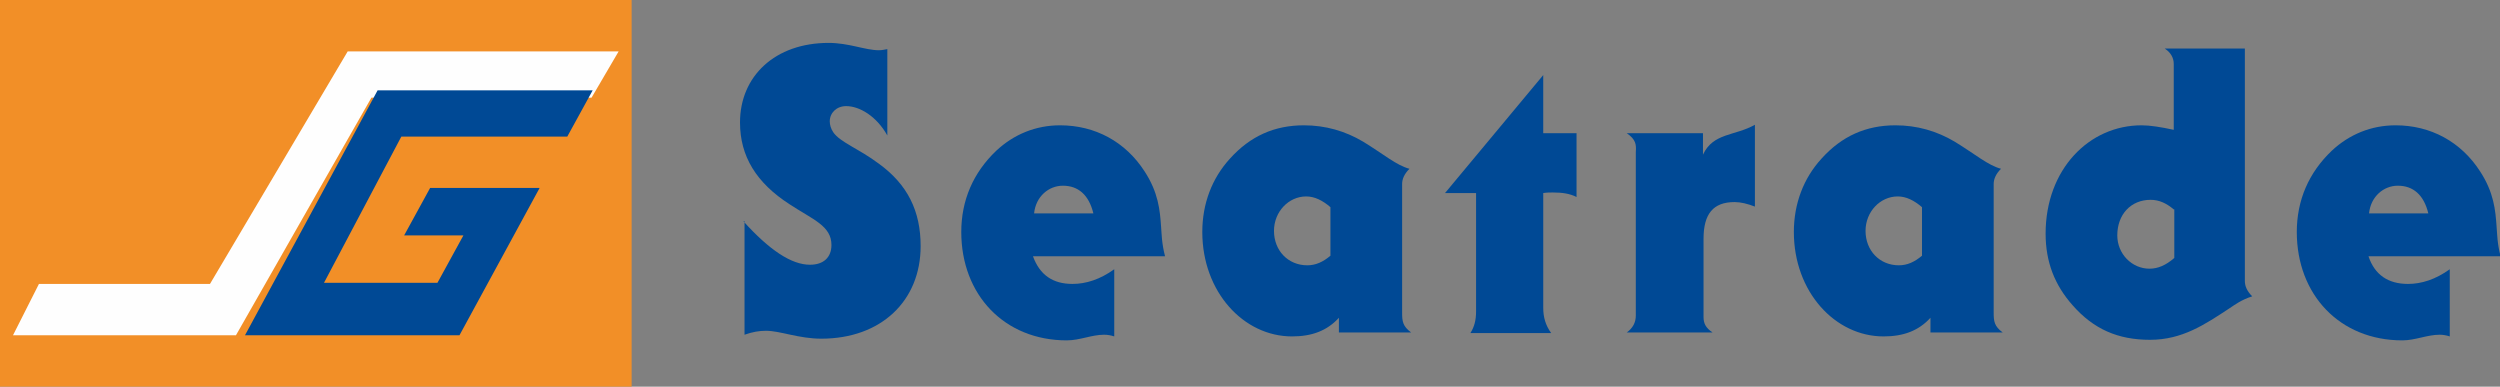
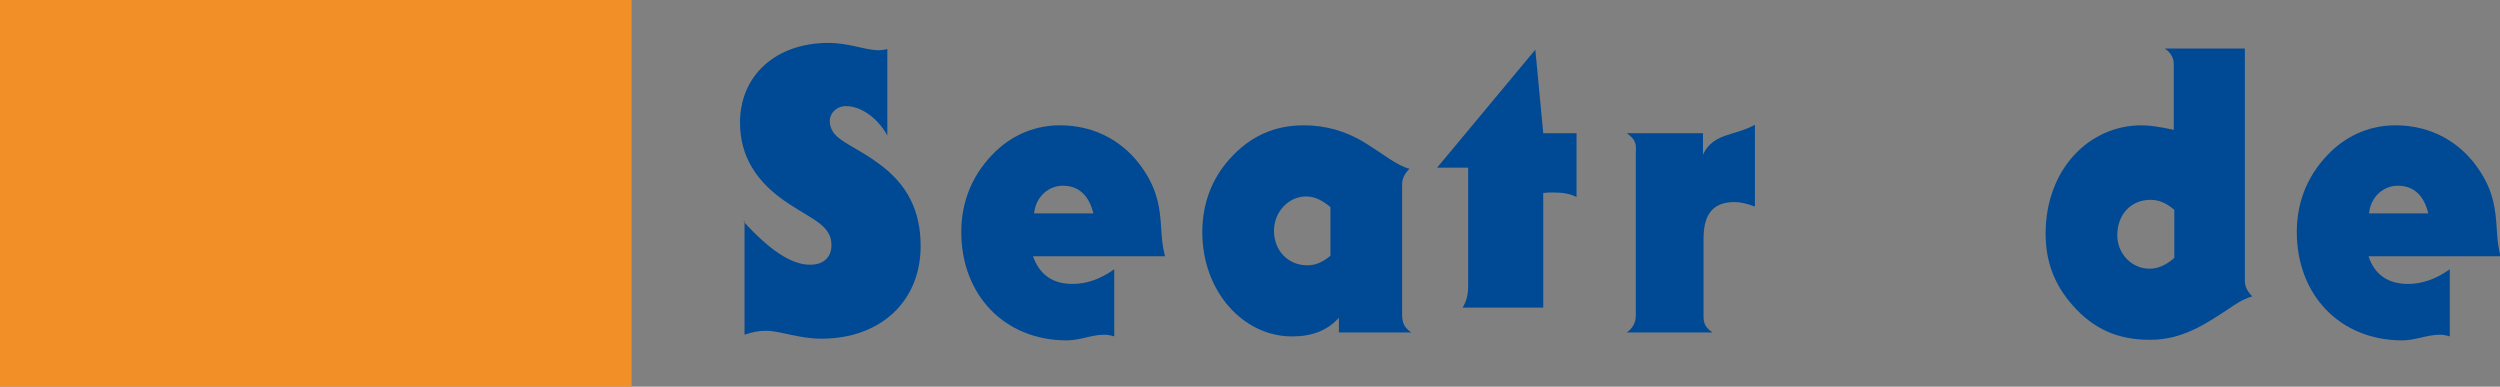
<svg xmlns="http://www.w3.org/2000/svg" enable-background="new 0 0 442.9 68.5" viewBox="0 0 442.9 68.5">
  <rect x="0" y="0" width="442.9" height="68.5" fill="#808080" stroke="none" />
  <g clip-rule="evenodd" fill-rule="evenodd">
    <path d="m0 68.5h111.9v-68.5h-111.9z" fill="#f28f27" />
-     <path d="m6.9 50.3h30.3l24.4-41.2h48l-4.8 8.2h-39l-24 42.1h-39.5z" fill="#fefefe" />
    <g fill="#004995">
-       <path d="m66.9 16h38.1l-4.5 8.2h-29.4l-13.7 25.9h20.1l4.6-8.4h-10.5l4.6-8.4h19.4l-14.2 26.1h-38z" />
      <g transform="translate(57 3)">
        <path d="m74.7 36.2c4.6 5.1 8.5 7.7 11.8 7.7 2.4 0 3.8-1.3 3.8-3.5 0-3.4-3.3-4.5-7.4-7.2-5.9-3.8-8.8-8.5-8.8-14.5 0-8.2 6.2-14.1 15.7-14.1 3.6 0 6.5 1.3 8.9 1.3.5 0 1-.1 1.5-.2v15.3c-1.9-3.4-4.9-5.2-7.3-5.2-1.7 0-2.9 1.2-2.9 2.7 0 .6.2 1.3.6 1.9 1.2 1.8 4.5 2.9 8.1 5.6 5.1 3.7 7.4 8.4 7.4 14.6 0 9.7-7 16.4-17.6 16.4-4 0-7.3-1.4-9.8-1.4-1.2 0-2.4.2-3.8.7v-20.1z" />
        <path d="m133 47.3c2.4 0 4.9-.8 7.4-2.6v11.9c-.6-.2-1.2-.3-1.8-.3-2.2 0-4.3 1-6.6 1-11.1 0-18.7-8.1-18.7-19.2 0-5.6 2.1-10.5 6.2-14.4 3.1-2.9 7-4.5 11.3-4.5 6.2 0 11.6 2.9 15 8.2 2.4 3.7 2.7 6.8 2.9 9.8.1 1.2.1 2.9.7 5.2h-23.4c1.2 3.3 3.5 4.9 7 4.9zm3.7-12.5c-.8-3.3-2.7-4.9-5.4-4.9-2.5 0-4.8 1.9-5.1 4.9z" />
        <path d="m193 55.9h-12.8v-2.6c-2.1 2.3-4.8 3.3-8.3 3.3-8.6 0-15.9-7.9-15.9-18.5 0-5 1.7-9.5 4.9-13 3.6-4 7.9-5.9 13.1-5.9 3.8 0 7.3 1 10.5 2.9 3.6 2.2 5.9 4.2 8.2 4.8-.9.9-1.3 1.8-1.3 2.7v22.8c0 1.5.1 2.4 1.6 3.5m-18.6-24.1c-3.1 0-5.7 2.7-5.7 6.1 0 3.5 2.5 6.1 5.9 6.1 1.5 0 2.8-.6 4.1-1.7v-8.6c-1.4-1.2-2.8-1.9-4.3-1.9" />
-         <path d="m216.4 20.6h5.9v11.3c-1.2-.6-2.5-.8-4.2-.8-.5 0-1.1 0-1.7.1v20.3c0 1.7.4 3.1 1.4 4.5h-14.3c.7-1.1 1-2.3 1-3.8v-21h-5.5l17.4-20.9z" />
+         <path d="m216.4 20.6h5.9v11.3c-1.2-.6-2.5-.8-4.2-.8-.5 0-1.1 0-1.7.1v20.3h-14.3c.7-1.1 1-2.3 1-3.8v-21h-5.5l17.4-20.9z" />
        <path d="m231.2 20.6h13.5v3.8c1.8-3.9 5.7-3.3 9.2-5.3v14.5c-1.3-.5-2.5-.8-3.6-.8-3.8 0-5.5 2.1-5.5 6.5v13.9c0 1.1.4 1.9 1.6 2.7h-15.2c1.1-.8 1.6-1.8 1.6-3v-29c.1-1.3 0-2.2-1.6-3.3" />
-         <path d="m297.8 55.9h-12.8v-2.6c-2.1 2.3-4.8 3.3-8.3 3.3-8.6 0-15.9-7.9-15.9-18.5 0-5 1.7-9.5 4.9-13 3.6-4 7.9-5.9 13.1-5.9 3.8 0 7.3 1 10.5 2.9 3.6 2.2 5.9 4.2 8.2 4.8-.9.9-1.3 1.8-1.3 2.7v22.8c0 1.5.1 2.4 1.6 3.5m-18.6-24.1c-3.1 0-5.7 2.7-5.7 6.1 0 3.5 2.5 6.1 5.9 6.1 1.5 0 2.8-.6 4.1-1.7v-8.6c-1.4-1.2-2.8-1.9-4.3-1.9" />
        <path d="m328.1 8.3c0-1-.5-2-1.6-2.7h14.2v41.2c0 .9.4 1.8 1.3 2.7-1.9.6-3.1 1.5-4 2.1-4.4 2.9-8.4 5.6-14.1 5.6s-10-1.9-13.7-6.1c-3.2-3.6-4.8-7.7-4.8-12.7 0-11.4 7.7-19.2 17-19.2 1.5 0 3.4.3 5.7.8zm0 25.8c-1.3-1.1-2.6-1.7-4.1-1.7-3.5 0-5.9 2.6-5.9 6.3 0 3.3 2.6 5.9 5.7 5.9 1.5 0 2.9-.6 4.4-1.9v-8.6z" />
        <path d="m369.6 47.3c2.4 0 4.9-.8 7.4-2.6v11.9c-.6-.2-1.2-.3-1.8-.3-2.2 0-4.3 1-6.6 1-11.1 0-18.7-8.1-18.7-19.2 0-5.6 2.1-10.5 6.2-14.4 3.1-2.9 7-4.5 11.3-4.5 6.2 0 11.6 2.9 15 8.2 2.4 3.7 2.7 6.8 2.9 9.8.1 1.2.1 2.9.7 5.2h-23.4c1.1 3.3 3.5 4.9 7 4.9zm3.6-12.5c-.8-3.3-2.7-4.9-5.4-4.9-2.5 0-4.8 1.9-5.1 4.9z" />
      </g>
    </g>
  </g>
</svg>